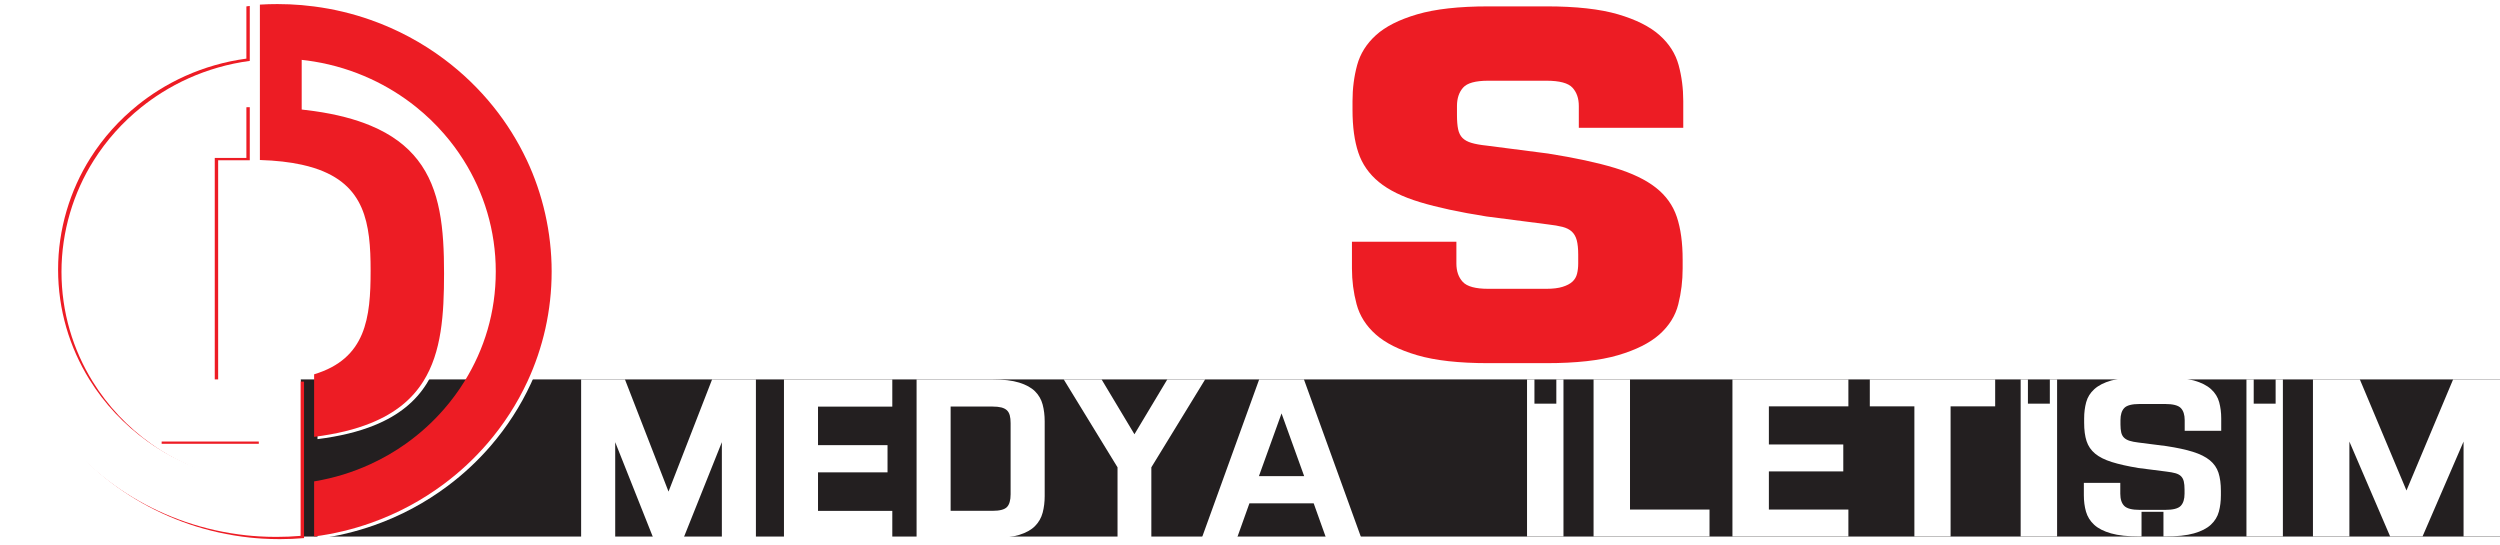
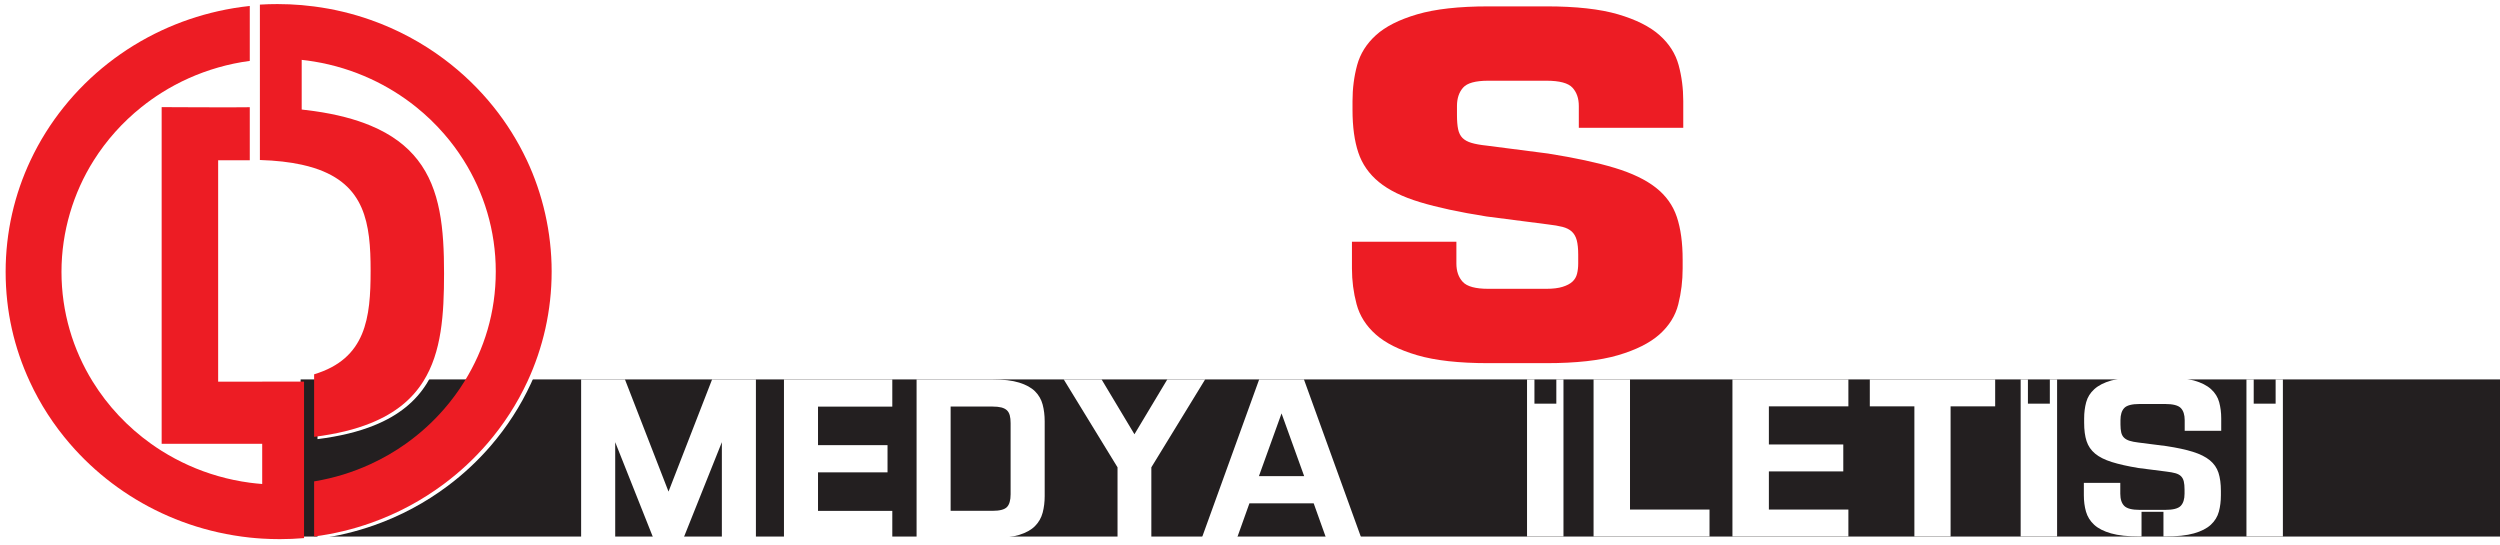
<svg xmlns="http://www.w3.org/2000/svg" id="katman_2" viewBox="0 0 847.36 184.8">
  <defs>
    <style>      .cls-1 {        filter: url(#drop-shadow-3);      }      .cls-1, .cls-2, .cls-3 {        fill: #ed1c24;      }      .cls-4 {        fill: #231f20;      }      .cls-5, .cls-6 {        fill: #fff;      }      .cls-3 {        filter: url(#drop-shadow-1);      }      .cls-6 {        filter: url(#drop-shadow-2);      }    </style>
    <filter id="drop-shadow-1" x="86.58" y="0" width="103.2" height="184.8" filterUnits="userSpaceOnUse">
      <feGaussianBlur stdDeviation=".68" />
    </filter>
    <filter id="drop-shadow-2" x="0" y=".54" width="103.44" height="183.12" filterUnits="userSpaceOnUse">
      <feGaussianBlur stdDeviation=".34" />
    </filter>
    <filter id="drop-shadow-3" x="456.34" y=".4" width="117.84" height="126.48" filterUnits="userSpaceOnUse">
      <feGaussianBlur stdDeviation=".87" />
    </filter>
  </defs>
  <g id="katman_1">
    <g>
      <rect class="cls-4" x="101.89" y="128.6" width="745.47" height="53.26" />
      <path class="cls-5" d="M208.51,182.36h-11.54v-53.76h14.85l14.77,38.02,14.77-38.02h14.85v53.76h-11.54v-32.49l-12.99,32.49h-10.25l-12.91-32.49v32.49Z" />
      <path class="cls-5" d="M302.44,182.36h-36.72v-53.76h36.72v9.22h-25.18v13.06h23.56v9.22h-23.56v13.06h25.18v9.22Z" />
      <path class="cls-5" d="M310.67,128.6h25.74c3.71,0,6.72.36,9.04,1.08,2.31.72,4.1,1.7,5.37,2.96,1.26,1.26,2.12,2.75,2.58,4.49.46,1.74.69,3.64.69,5.68v25.35c0,2-.23,3.87-.69,5.61-.46,1.74-1.32,3.25-2.58,4.53-1.26,1.28-3.05,2.28-5.37,3-2.31.72-5.33,1.08-9.04,1.08h-25.74v-53.76ZM322.21,137.81v35.33h14.2c2.42,0,4.05-.42,4.88-1.27.83-.84,1.25-2.29,1.25-4.34v-24.12c0-1.02-.09-1.89-.28-2.61-.19-.72-.51-1.29-.97-1.73-.46-.43-1.08-.75-1.86-.96-.78-.2-1.79-.31-3.03-.31h-14.2Z" />
      <path class="cls-5" d="M378.78,182.36v-23.96l-18.24-29.8h12.83l11.14,18.59,11.14-18.59h12.83l-18.24,29.8v23.96h-11.46Z" />
      <path class="cls-5" d="M449.47,182.36l-4.2-11.75h-21.79l-4.2,11.75h-11.94l19.45-53.76h15.17l19.45,53.76h-11.94ZM426.71,161.39h15.33l-7.67-21.27-7.67,21.27Z" />
      <path class="cls-5" d="M179.67,54.98c-3.04-6.44-6.82-12.48-11.25-18-4.86-6.06-10.5-11.5-16.76-16.18-7.48-5.59-15.86-10.1-24.89-13.28-6.11-2.15-12.52-3.7-19.15-4.56-1.39-.18-2.8-.33-4.21-.46-2.7-.23-5.45-.35-8.21-.35-2,0-3.99.06-5.96.18v52.67c5.48.17,10.16.71,14.17,1.59,1.5.33,2.9.7,4.21,1.12,17.32,5.52,19.15,18.77,19.15,34.78s-1.52,29.82-19.15,35.15v21.2c7.62-.96,13.93-2.53,19.15-4.64,8.53-3.43,14.16-8.28,17.86-14.18,6.2-9.86,7.03-22.63,7.03-36.57,0-15.06-1.17-28.5-8.95-38.48-3.66-4.7-8.79-8.64-15.94-11.62-5.23-2.18-11.53-3.85-19.15-4.93-1.36-.2-2.76-.37-4.21-.53v-16.83c1.42.15,2.82.34,4.21.57,6.74,1.11,13.16,3.11,19.15,5.87,5.52,2.54,10.67,5.73,15.34,9.47,3.46,2.77,6.66,5.84,9.55,9.17,2.41,2.77,4.61,5.72,6.57,8.83,6.95,10.99,10.96,23.95,10.96,37.81s-3.87,26.37-10.6,37.24c-2.05,3.32-4.37,6.46-6.93,9.4-3.79,4.37-8.11,8.29-12.85,11.67-3.76,2.68-7.78,5.02-12.04,6.97-5.99,2.76-12.41,4.76-19.15,5.87v18.68c6.63-.86,13.04-2.41,19.15-4.56,9.03-3.18,17.41-7.69,24.89-13.28,5.39-4.02,10.32-8.62,14.68-13.68,5.47-6.34,10.06-13.42,13.6-21.06,5.26-11.36,8.19-23.97,8.19-37.24s-3.03-26.31-8.45-37.81Z" />
      <path class="cls-2" d="M88.87,129.36h-14.93V54.31h10.72v-17.97c-3.66.11-29.87-.03-29.87-.03v114.12h34.08v13.62c-1.42-.11-2.82-.26-4.21-.44-3.67-.49-7.25-1.24-10.72-2.24-6.85-1.96-13.28-4.86-19.15-8.55-1.21-.76-2.4-1.56-3.57-2.39-7.94-5.66-14.68-12.82-19.78-21.06-6.73-10.87-10.6-23.62-10.6-37.24s4.01-26.82,10.96-37.81c4.32-6.84,9.78-12.92,16.12-18,2.19-1.75,4.48-3.39,6.87-4.89,5.86-3.69,12.3-6.59,19.15-8.55,3.47-1,7.05-1.75,10.72-2.24V2.02c-3.64.39-7.22.98-10.72,1.77-6.69,1.5-13.1,3.7-19.15,6.52-13.03,6.07-24.38,15.02-33.18,26-4.43,5.52-8.22,11.56-11.25,18-5.43,11.51-8.45,24.32-8.45,37.81s2.93,25.88,8.19,37.24c3.53,7.65,8.13,14.73,13.6,21.06,8.49,9.84,19.08,17.9,31.1,23.5,6.05,2.82,12.46,5.02,19.15,6.52,3.5.78,7.08,1.38,10.72,1.77,1.39.15,2.8.26,4.21.35,1.97.12,3.96.18,5.96.18,2.76,0,5.51-.12,8.21-.35v-53.04h-14.17Z" />
      <path class="cls-3" d="M178.52,54.21c-3.04-6.44-6.82-12.48-11.25-18-4.86-6.06-10.5-11.5-16.76-16.18-7.48-5.59-15.86-10.1-24.89-13.28-6.11-2.15-12.52-3.7-19.15-4.56-1.39-.18-2.8-.33-4.21-.46-2.7-.23-5.45-.35-8.21-.35-2,0-3.99.06-5.96.18v52.67c5.48.17,10.16.71,14.17,1.59,1.5.33,2.9.7,4.21,1.12,17.32,5.52,19.15,18.77,19.15,34.78s-1.52,29.82-19.15,35.15v21.2c7.62-.96,13.93-2.53,19.15-4.64,8.53-3.43,14.16-8.28,17.86-14.18,6.2-9.86,7.03-22.63,7.03-36.57,0-15.06-1.17-28.5-8.95-38.48-3.66-4.7-8.79-8.64-15.94-11.62-5.23-2.18-11.53-3.85-19.15-4.93-1.36-.2-2.76-.37-4.21-.53v-16.83c1.42.15,2.82.34,4.21.57,6.74,1.11,13.16,3.11,19.15,5.87,5.52,2.54,10.67,5.73,15.34,9.47,3.46,2.77,6.66,5.84,9.55,9.17,2.41,2.77,4.61,5.72,6.57,8.83,6.95,10.99,10.96,23.95,10.96,37.81s-3.87,26.37-10.6,37.24c-2.05,3.32-4.37,6.46-6.93,9.4-3.79,4.37-8.11,8.29-12.85,11.67-3.76,2.68-7.78,5.02-12.04,6.97-5.99,2.76-12.41,4.76-19.15,5.87v18.68c6.63-.86,13.04-2.41,19.15-4.56,9.03-3.18,17.41-7.69,24.89-13.28,5.39-4.02,10.32-8.62,14.68-13.68,5.47-6.34,10.06-13.42,13.6-21.06,5.26-11.36,8.19-23.97,8.19-37.24s-3.03-26.31-8.45-37.81Z" />
-       <path class="cls-6" d="M87.72,128.6h-14.93V53.54h10.72v-17.97c-3.66.11-29.87-.03-29.87-.03v114.12h34.08v13.62c-1.42-.11-2.82-.26-4.21-.44-3.67-.49-7.25-1.24-10.72-2.24-6.85-1.96-13.28-4.86-19.15-8.55-1.21-.76-2.4-1.56-3.57-2.39-7.94-5.66-14.68-12.82-19.78-21.06-6.73-10.87-10.6-23.62-10.6-37.24s4.01-26.82,10.96-37.81c4.32-6.84,9.78-12.92,16.12-18,2.19-1.75,4.48-3.39,6.87-4.89,5.86-3.69,12.3-6.59,19.15-8.55,3.47-1,7.05-1.75,10.72-2.24V1.26c-3.64.39-7.22.98-10.72,1.77-6.69,1.5-13.1,3.7-19.15,6.52-13.03,6.07-24.38,15.02-33.18,26-4.43,5.52-8.22,11.56-11.25,18C3.78,65.05.75,77.86.75,91.36s2.93,25.88,8.19,37.24c3.53,7.65,8.13,14.73,13.6,21.06,8.49,9.84,19.08,17.9,31.1,23.5,6.05,2.82,12.46,5.02,19.15,6.52,3.5.78,7.08,1.38,10.72,1.77,1.39.15,2.8.26,4.21.35,1.97.12,3.96.18,5.96.18,2.76,0,5.51-.12,8.21-.35v-53.04h-14.17Z" />
      <g>
        <rect class="cls-5" x="250.49" y="2.49" width="14.99" height="25.19" />
        <path class="cls-5" d="M317.29,22.4c-1.14-3.86-3.46-7.25-6.96-10.16-3.5-2.91-8.56-5.26-15.2-7.05-4.71-1.27-10.53-2.09-17.43-2.46v26.59c.19.12.36.25.52.39,1.5,1.34,2.25,3.53,2.25,6.55v52.57c0,3.02-.75,5.21-2.25,6.55-1.5,1.34-4.68,2.02-9.53,2.02h-21.41c-4.85,0-8.03-.7-9.53-2.1-1.5-1.4-2.25-3.55-2.25-6.47v-52.57c0-2.91.75-5.07,2.25-6.47.15-.14.33-.28.52-.41V2.72c-6.91.37-12.72,1.19-17.43,2.46-6.64,1.79-11.7,4.14-15.2,7.05-3.5,2.91-5.82,6.3-6.96,10.16-1.14,3.86-1.71,7.92-1.71,12.18v55.93c0,4.14.57,8.18,1.71,12.09,1.14,3.92,3.46,7.36,6.96,10.33,3.5,2.97,8.56,5.35,15.2,7.14,6.64,1.79,15.45,2.69,26.44,2.69h21.41c10.99,0,19.8-.9,26.44-2.69,6.64-1.79,11.7-4.17,15.2-7.14,3.5-2.97,5.81-6.41,6.96-10.33,1.14-3.92,1.71-7.95,1.71-12.09v-55.93c0-4.25-.57-8.31-1.71-12.18Z" />
      </g>
      <path class="cls-5" d="M442.41,121.41h-113.46v-25.19l68.08-67.19h-68.08V3.84h113.46v25.19l-67.86,67.19h67.86v25.19Z" />
      <path class="cls-1" d="M524.12,2.16c10.09,0,18.19.9,24.29,2.69,6.1,1.79,10.78,4.14,14.06,7.05,3.28,2.91,5.44,6.3,6.49,10.16,1.05,3.86,1.57,7.92,1.57,12.18v9.07h-35.4v-7.39c0-2.57-.72-4.65-2.16-6.21-1.44-1.57-4.39-2.35-8.85-2.35h-19.67c-4.33,0-7.18.78-8.55,2.35-1.38,1.57-2.07,3.64-2.07,6.21v3.02c0,2.02.13,3.64.39,4.87.26,1.23.75,2.21,1.47,2.94.72.73,1.74,1.29,3.05,1.68,1.31.39,3.01.7,5.11.92l20.85,2.69c9.17,1.46,16.72,3.08,22.61,4.87,5.9,1.79,10.55,4.03,13.96,6.72,3.41,2.69,5.77,5.99,7.08,9.91,1.31,3.92,1.97,8.73,1.97,14.45v3.02c0,4.14-.49,8.18-1.47,12.09-.98,3.92-3.12,7.34-6.39,10.25-3.28,2.91-7.96,5.26-14.06,7.05-6.1,1.79-14.19,2.69-24.29,2.69h-19.67c-9.96,0-17.99-.9-24.09-2.69-6.1-1.79-10.79-4.14-14.06-7.05-3.28-2.91-5.44-6.33-6.49-10.25-1.05-3.92-1.57-7.95-1.57-12.09v-9.07h35.4v7.39c0,2.58.72,4.65,2.16,6.21,1.44,1.57,4.33,2.35,8.65,2.35h19.67c2.23,0,4.06-.22,5.51-.67,1.44-.45,2.56-1.03,3.34-1.76.79-.73,1.31-1.62,1.57-2.69.26-1.06.39-2.21.39-3.44v-3.02c0-2.02-.17-3.64-.49-4.87-.33-1.23-.89-2.21-1.67-2.94-.79-.73-1.84-1.26-3.15-1.6-1.31-.34-2.95-.61-4.92-.84l-20.85-2.69c-9.18-1.45-16.72-3.08-22.61-4.87-5.9-1.79-10.52-4.06-13.86-6.8-3.34-2.74-5.67-6.07-6.98-9.99-1.31-3.92-1.97-8.73-1.97-14.45v-3.02c0-4.25.52-8.31,1.57-12.18,1.05-3.86,3.18-7.25,6.39-10.16,3.21-2.91,7.87-5.26,13.96-7.05,6.1-1.79,14.13-2.69,24.09-2.69h19.67Z" />
      <path class="cls-5" d="M676.31,121.41l-7.61-21h-47.69l-7.61,21h-34.52L622.67,3.84h44.54l43.61,117.58h-34.52ZM630.28,75.22h29.14l-14.66-40.14-14.48,40.14Z" />
-       <path class="cls-5" d="M763.87,121.41h-38.54V3.84h38.54l44.96,55.76V3.84h38.54v117.58h-38.54l-44.96-56.1v56.1Z" />
      <g>
        <polygon class="cls-5" points="552.48 172.71 579.43 172.71 579.43 181.84 540.13 181.84 540.13 128.6 552.48 128.6 552.48 172.71" />
        <polygon class="cls-5" points="626.5 181.84 587.2 181.84 587.2 128.6 626.5 128.6 626.5 137.73 599.55 137.73 599.55 150.65 624.77 150.65 624.77 159.78 599.55 159.78 599.55 172.71 626.5 172.71 626.5 181.84" />
        <polygon class="cls-5" points="661.14 181.84 648.87 181.84 648.87 137.73 633.76 137.73 633.76 128.6 676.25 128.6 676.25 137.73 661.14 137.73 661.14 181.84" />
        <path class="cls-5" d="M752.87,146.02v-4.21c0-1.95-.23-3.78-.69-5.48-.46-1.7-1.38-3.18-2.76-4.43-1.38-1.25-3.31-2.23-5.79-2.93-2.48-.7-5.73-1.05-9.76-1.05h-8.64c-3.97,0-7.18.35-9.63,1.05-2.45.7-4.36,1.68-5.74,2.93-1.38,1.25-2.3,2.73-2.76,4.43-.46,1.7-.69,3.53-.69,5.48v1.5c0,2.45.27,4.52.82,6.2.55,1.68,1.51,3.09,2.89,4.24,1.38,1.15,3.27,2.1,5.66,2.85,2.39.75,5.4,1.43,9.03,2.03l9.41,1.2c1.27.15,2.3.34,3.11.56.81.23,1.44.56,1.9,1.01.46.45.78,1.04.95,1.77.17.73.26,1.64.26,2.74v1.43c0,1.85-.43,3.23-1.3,4.13-.86.9-2.62,1.35-5.27,1.35h-8.64c-2.59,0-4.33-.45-5.23-1.35-.89-.9-1.34-2.28-1.34-4.13v-3.68h-12.35v4.21c0,2,.24,3.86.73,5.56.49,1.7,1.41,3.18,2.76,4.43,1.35,1.25,3.27,2.23,5.74,2.93,2.47.7,5.7,1.05,9.67,1.05h.65v-8.36h7.43v8.36h.56c4.03,0,7.28-.35,9.76-1.05,2.48-.7,4.39-1.68,5.74-2.93,1.35-1.25,2.26-2.73,2.72-4.43.46-1.7.69-3.56.69-5.56v-1.43c0-2.45-.27-4.52-.82-6.2-.55-1.68-1.53-3.09-2.94-4.24-1.41-1.15-3.31-2.1-5.7-2.85-2.39-.75-5.4-1.4-9.03-1.95l-9.41-1.2c-1.27-.15-2.29-.35-3.07-.6-.78-.25-1.4-.6-1.86-1.05-.46-.45-.78-1.04-.95-1.77-.17-.73-.26-1.64-.26-2.74v-1.43c0-1.85.43-3.23,1.3-4.13.86-.9,2.59-1.35,5.18-1.35h8.64c2.65,0,4.42.45,5.31,1.35.89.9,1.34,2.28,1.34,4.13v3.61h12.35Z" />
-         <polygon class="cls-5" points="796.31 181.84 783.96 181.84 783.96 128.6 799.85 128.6 815.66 166.25 831.47 128.6 847.36 128.6 847.36 181.84 835.01 181.84 835.01 149.67 821.1 181.84 810.13 181.84 796.31 149.67 796.31 181.84" />
        <polygon class="cls-5" points="527.51 128.6 527.51 136.82 520.09 136.82 520.09 128.6 517.58 128.6 517.58 181.84 529.93 181.84 529.93 128.6 527.51 128.6" />
        <polygon class="cls-5" points="694.78 128.6 694.78 136.82 687.35 136.82 687.35 128.6 684.89 128.6 684.89 181.84 697.24 181.84 697.24 128.6 694.78 128.6" />
        <polygon class="cls-5" points="771.31 128.6 771.31 136.82 763.88 136.82 763.88 128.6 761.42 128.6 761.42 181.84 773.77 181.84 773.77 128.6 771.31 128.6" />
      </g>
    </g>
  </g>
</svg>